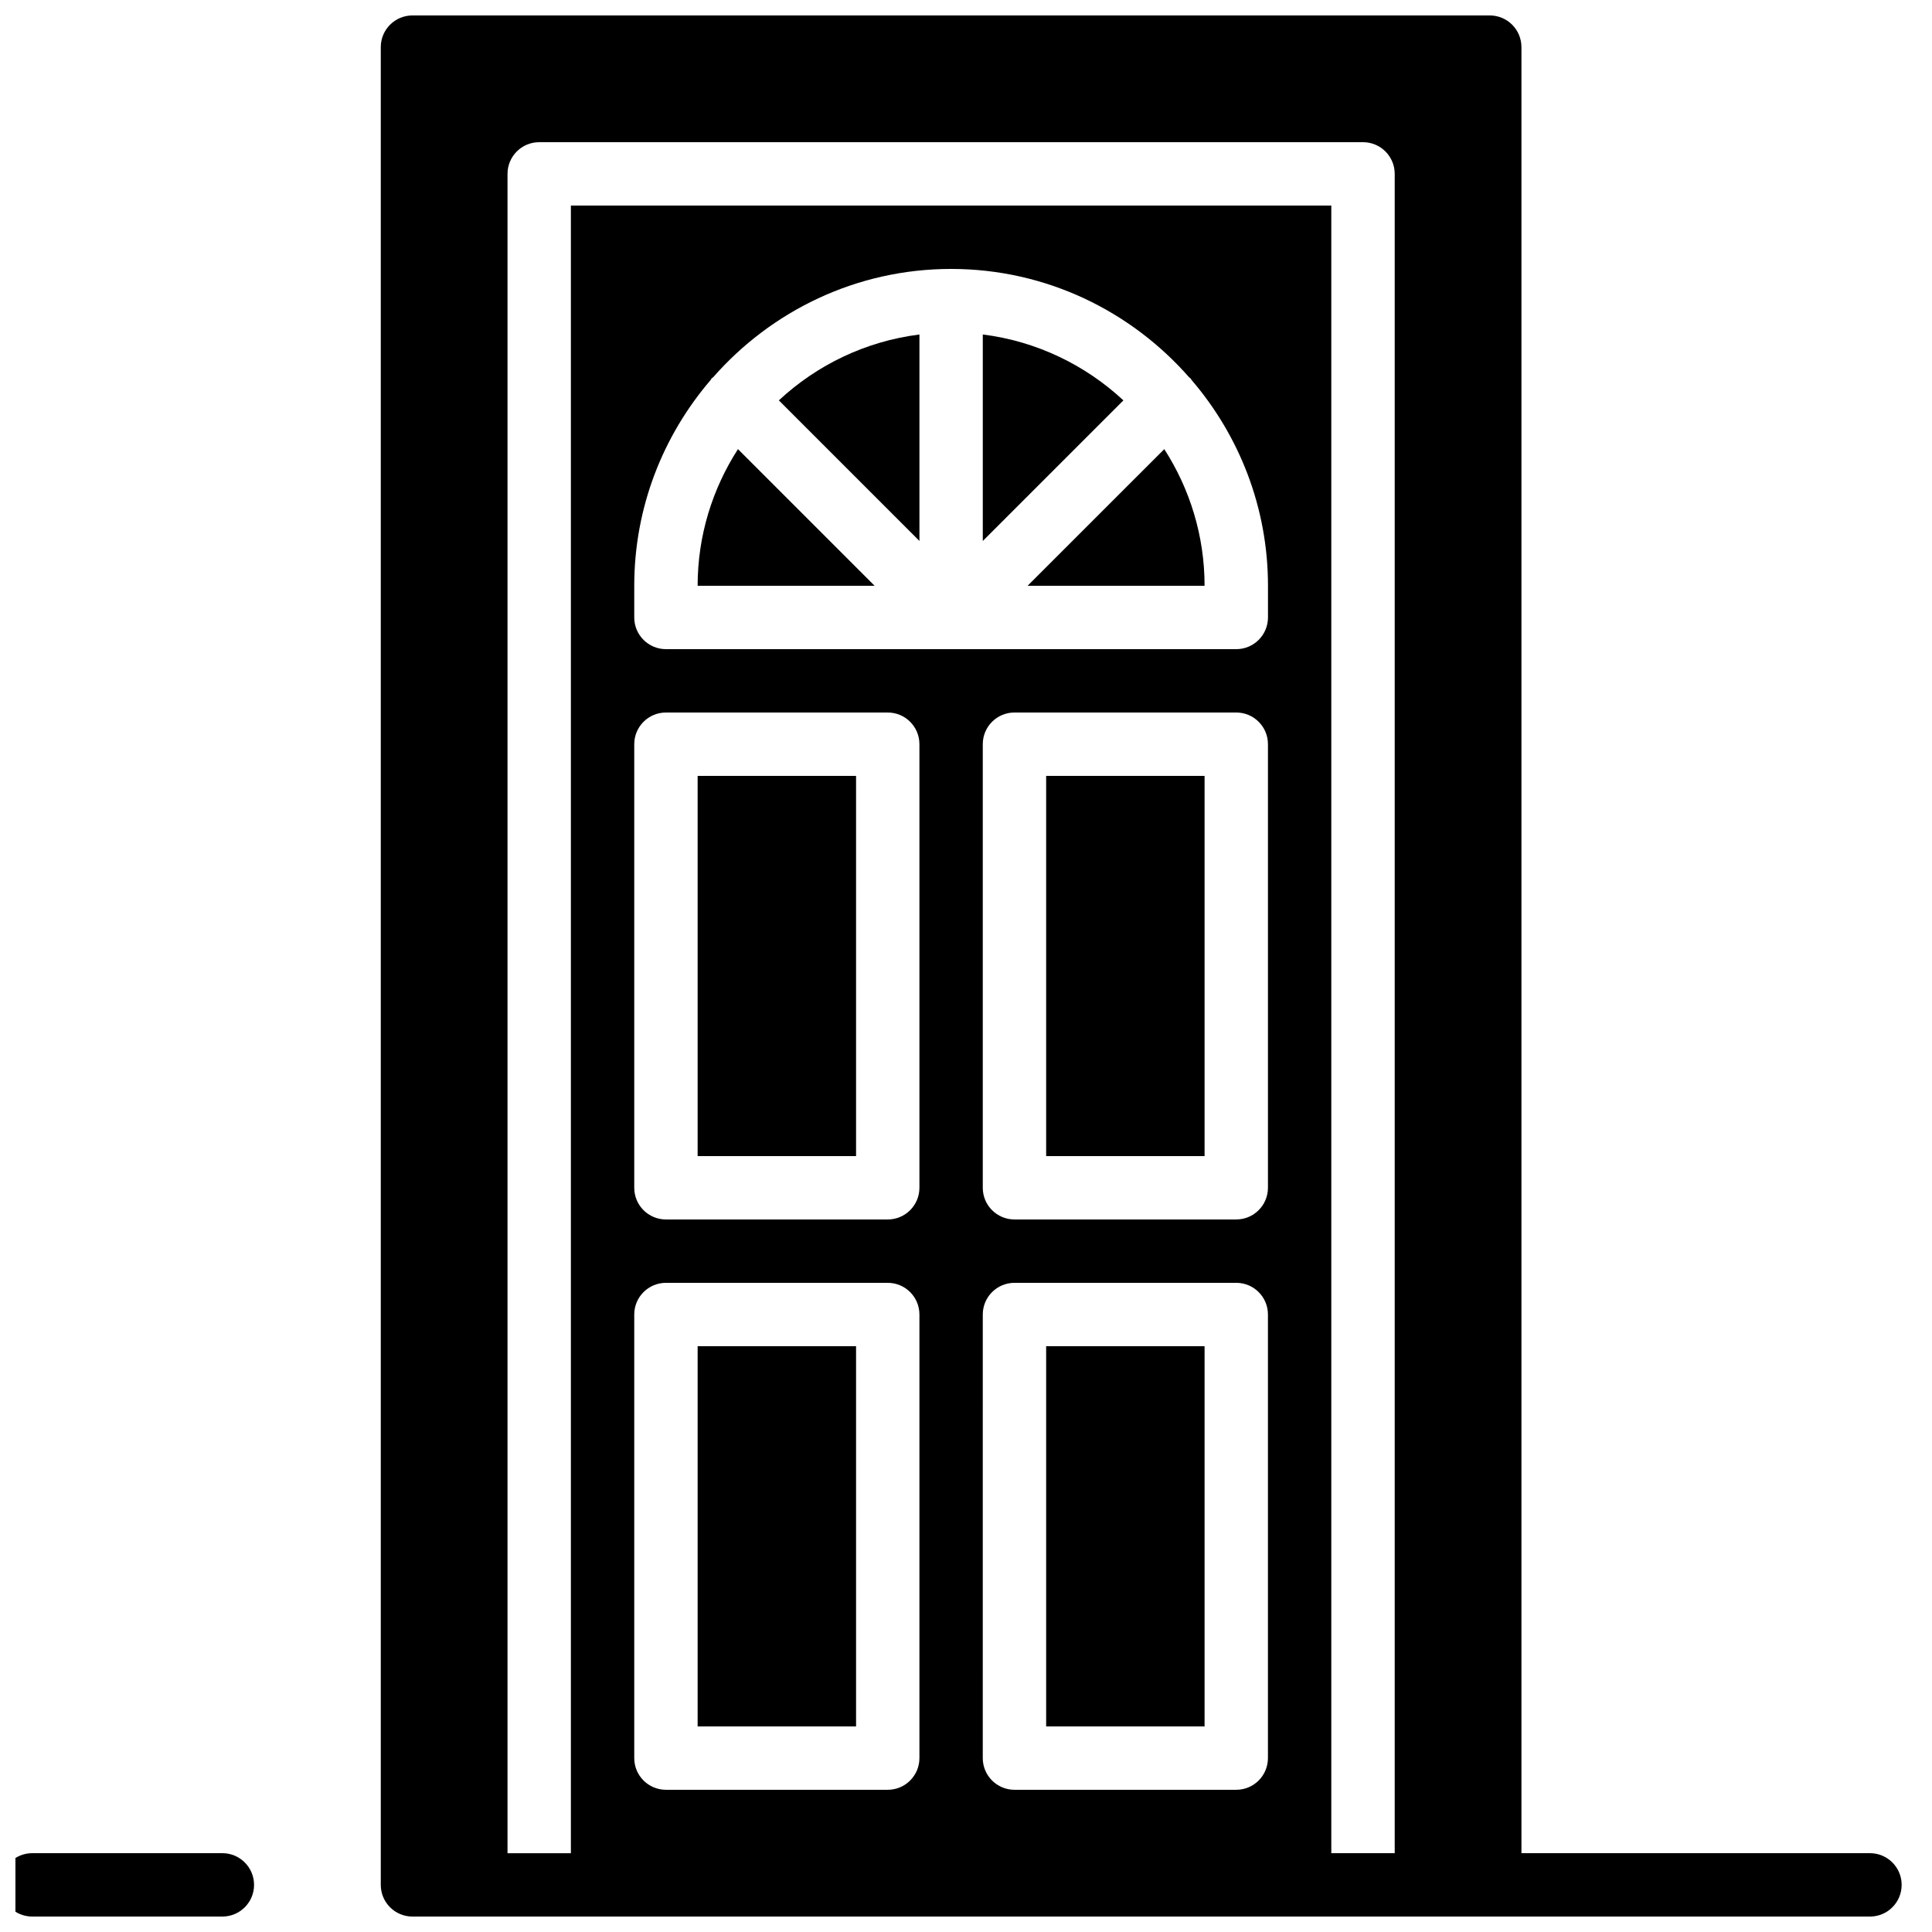
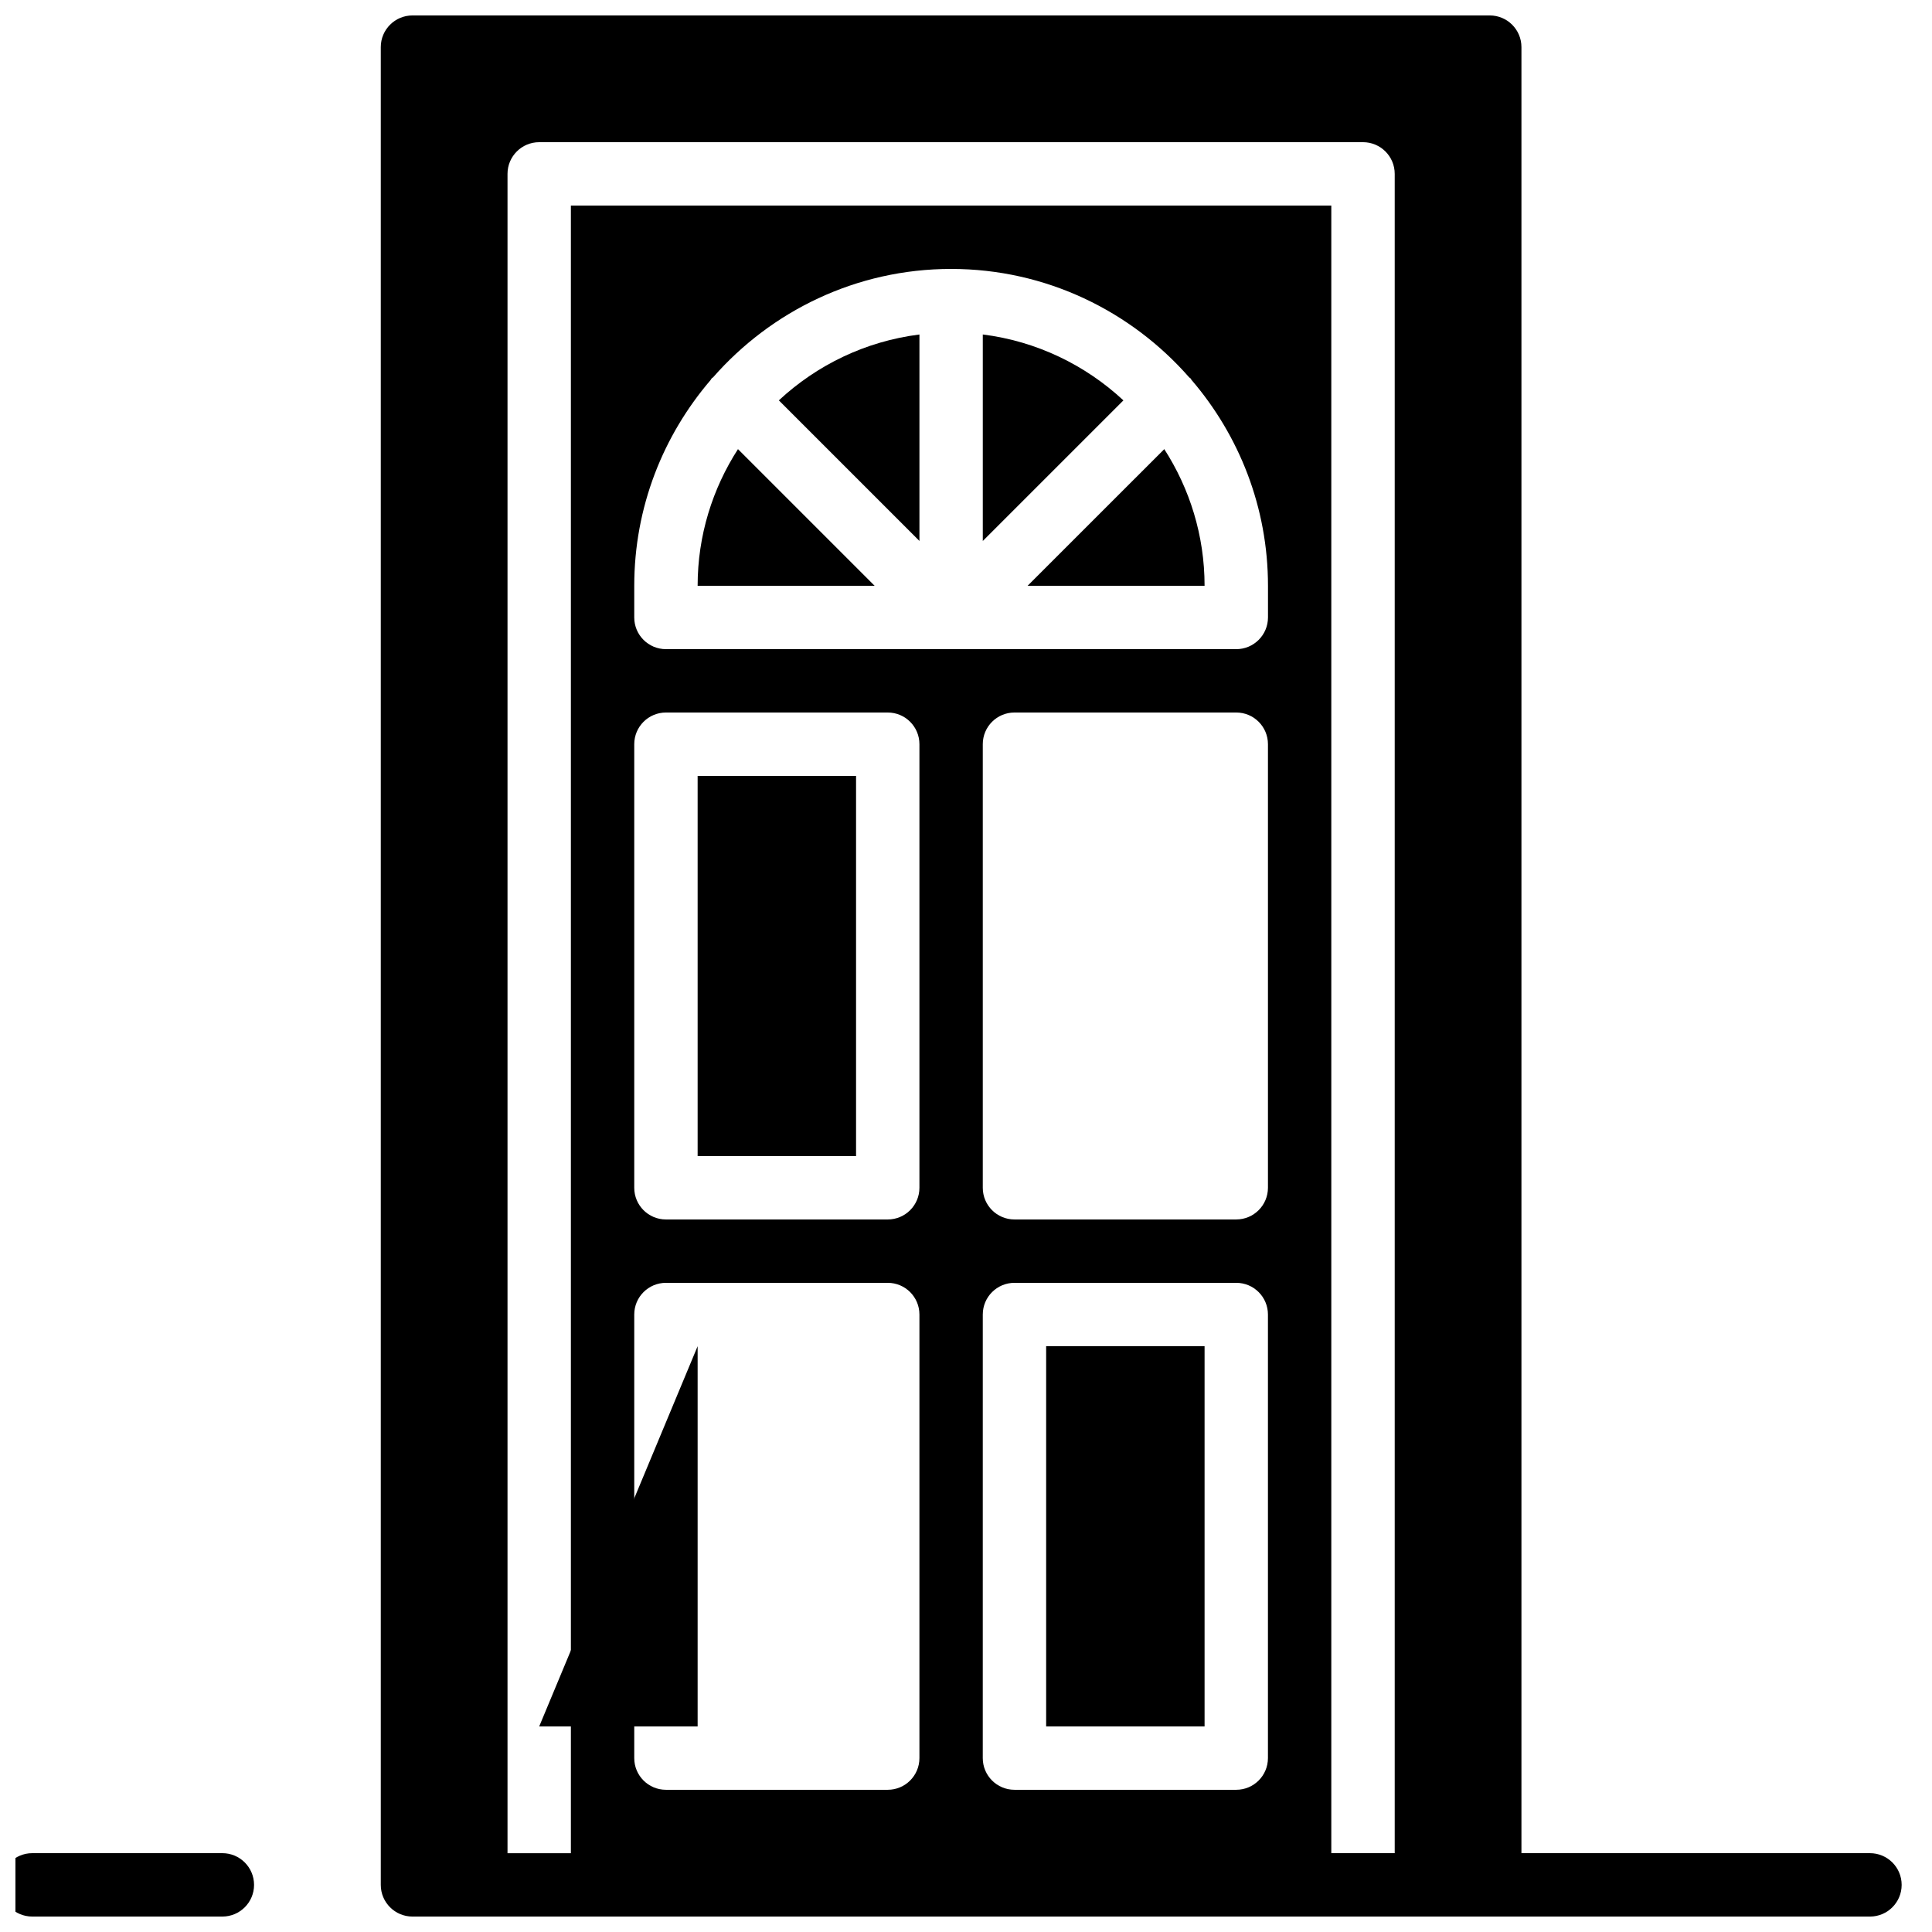
<svg xmlns="http://www.w3.org/2000/svg" width="800px" height="800px" version="1.1" viewBox="144 144 512 512">
  <defs>
    <clipPath id="b">
      <path d="m148.09 635h63.906v16.902h-63.906z" />
    </clipPath>
    <clipPath id="a">
      <path d="m244 148.09h404v503.81h-404z" />
    </clipPath>
  </defs>
  <path d="m387.66 287.36v-54.715c-14.309 1.797-27.199 8.102-37.258 17.457z" />
  <path d="m421.24 500.76h41.984v100.76h-41.984z" />
-   <path d="m328.88 500.76h41.984v100.76h-41.984z" />
+   <path d="m328.88 500.76v100.76h-41.984z" />
  <path d="m328.88 349.62h41.984v100.76h-41.984z" />
-   <path d="m421.24 349.62h41.984v100.76h-41.984z" />
  <path d="m328.88 299.24h46.906l-36.215-36.215c-6.738 10.461-10.691 22.871-10.691 36.215z" />
  <path d="m416.32 299.24h46.906c0-13.344-3.953-25.754-10.68-36.215z" />
  <path d="m404.45 232.64v54.723l37.266-37.258c-10.059-9.352-22.957-15.668-37.266-17.465z" />
  <g clip-path="url(#b)">
    <path d="m202.93 635.11h-50.383c-4.637 0-8.398 3.754-8.398 8.398 0 4.644 3.762 8.398 8.398 8.398h50.383c4.637 0 8.398-3.754 8.398-8.398-0.004-4.644-3.766-8.398-8.398-8.398z" />
  </g>
  <g clip-path="url(#a)">
    <path d="m639.56 635.11h-92.363v-478.62c0-4.644-3.762-8.398-8.398-8.398h-285.49c-4.637 0-8.398 3.754-8.398 8.398v487.02c0 4.644 3.762 8.398 8.398 8.398h386.25c4.637 0 8.398-3.754 8.398-8.398 0-4.644-3.762-8.398-8.398-8.398zm-142.75 0v-436.63h-201.52v436.64h-16.793v-445.04c0-4.644 3.762-8.398 8.398-8.398h218.32c4.637 0 8.398 3.754 8.398 8.398v445.03zm-25.188-167.94h-58.777c-4.637 0-8.398-3.754-8.398-8.398v-117.55c0-4.644 3.762-8.398 8.398-8.398h58.777c4.637 0 8.398 3.754 8.398 8.398v117.55c-0.004 4.641-3.766 8.395-8.398 8.395zm8.395 25.191v117.55c0 4.644-3.762 8.398-8.398 8.398h-58.777c-4.637 0-8.398-3.754-8.398-8.398l0.004-117.55c0-4.644 3.762-8.398 8.398-8.398h58.777c4.633 0 8.395 3.754 8.395 8.398zm-8.395-176.33h-151.14c-4.637 0-8.398-3.754-8.398-8.398v-8.398c0-20.809 7.648-39.824 20.227-54.512 0.133-0.16 0.184-0.352 0.336-0.504 0.094-0.094 0.219-0.117 0.312-0.203 15.402-17.57 37.945-28.746 63.094-28.746 25.164 0 47.719 11.184 63.117 28.766 0.094 0.082 0.203 0.109 0.293 0.191 0.145 0.145 0.184 0.328 0.312 0.469 12.594 14.688 20.254 33.723 20.254 54.539v8.398c-0.008 4.644-3.769 8.398-8.402 8.398zm-151.14 16.793h58.777c4.637 0 8.398 3.754 8.398 8.398v117.55c0 4.644-3.762 8.398-8.398 8.398h-58.777c-4.637 0-8.398-3.754-8.398-8.398v-117.55c0-4.644 3.762-8.398 8.398-8.398zm0 151.14h58.777c4.637 0 8.398 3.754 8.398 8.398v117.55c0 4.644-3.762 8.398-8.398 8.398h-58.777c-4.637 0-8.398-3.754-8.398-8.398v-117.55c0-4.644 3.762-8.398 8.398-8.398z" />
  </g>
</svg>